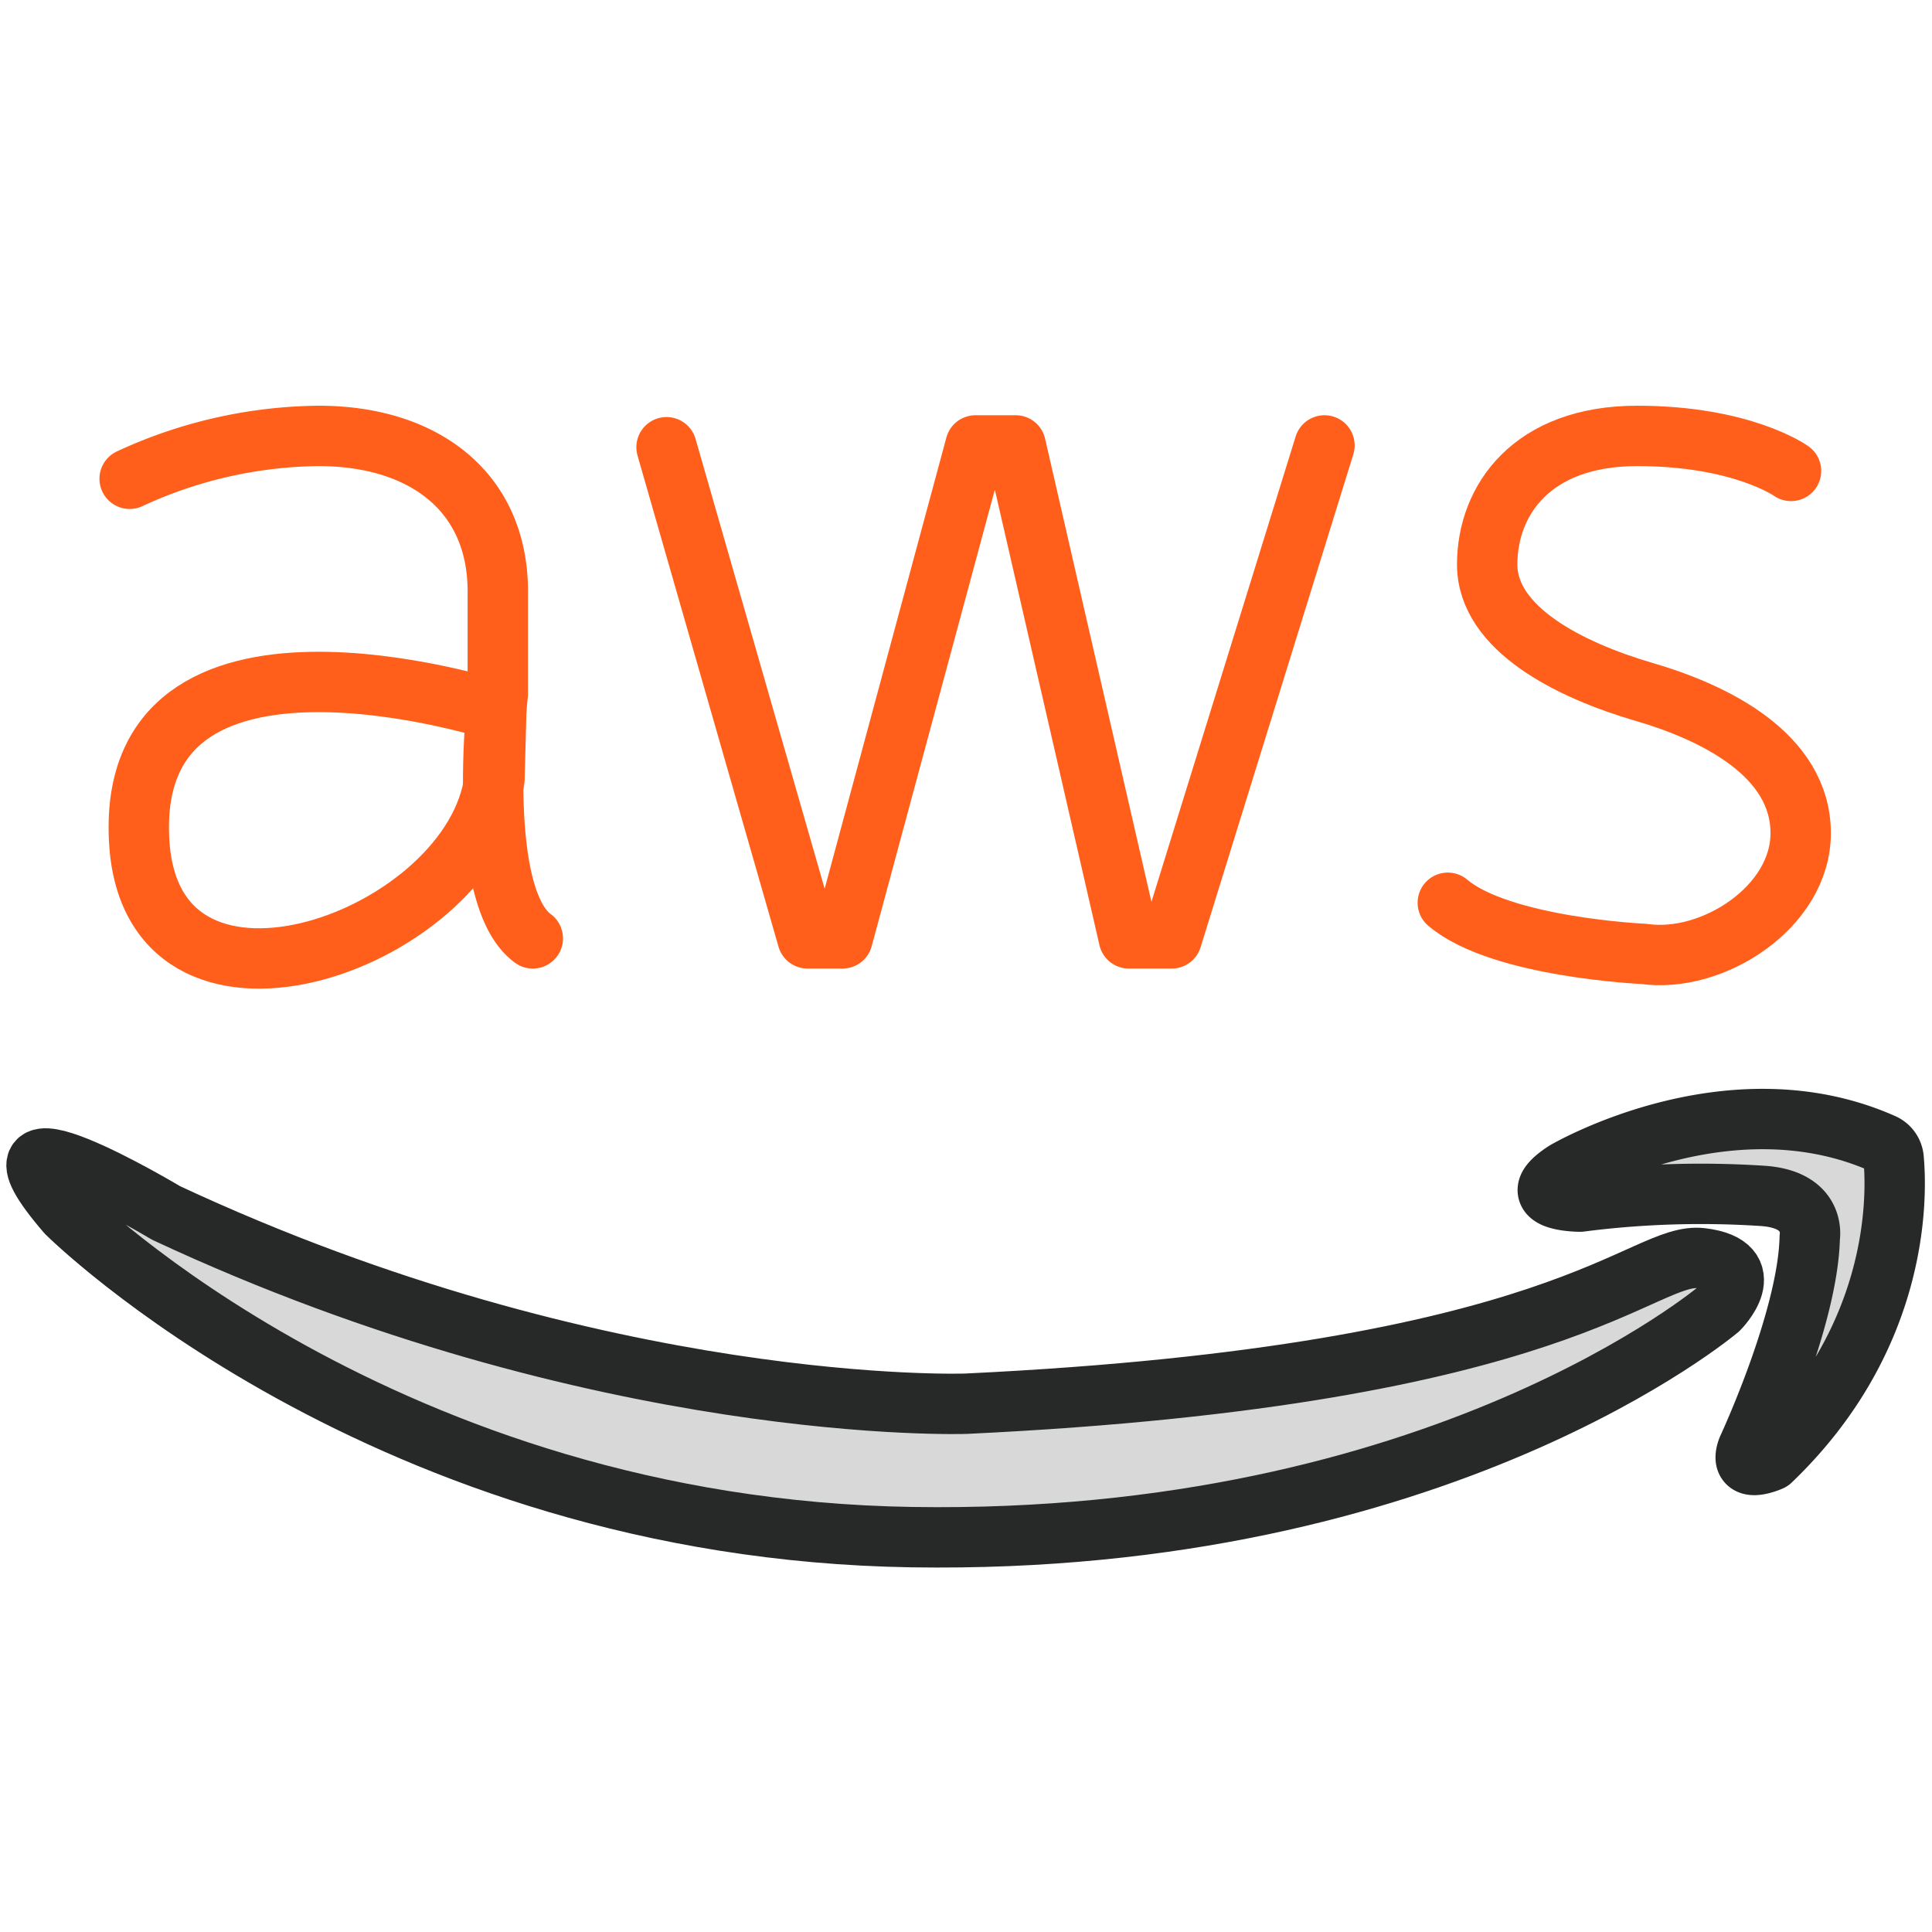
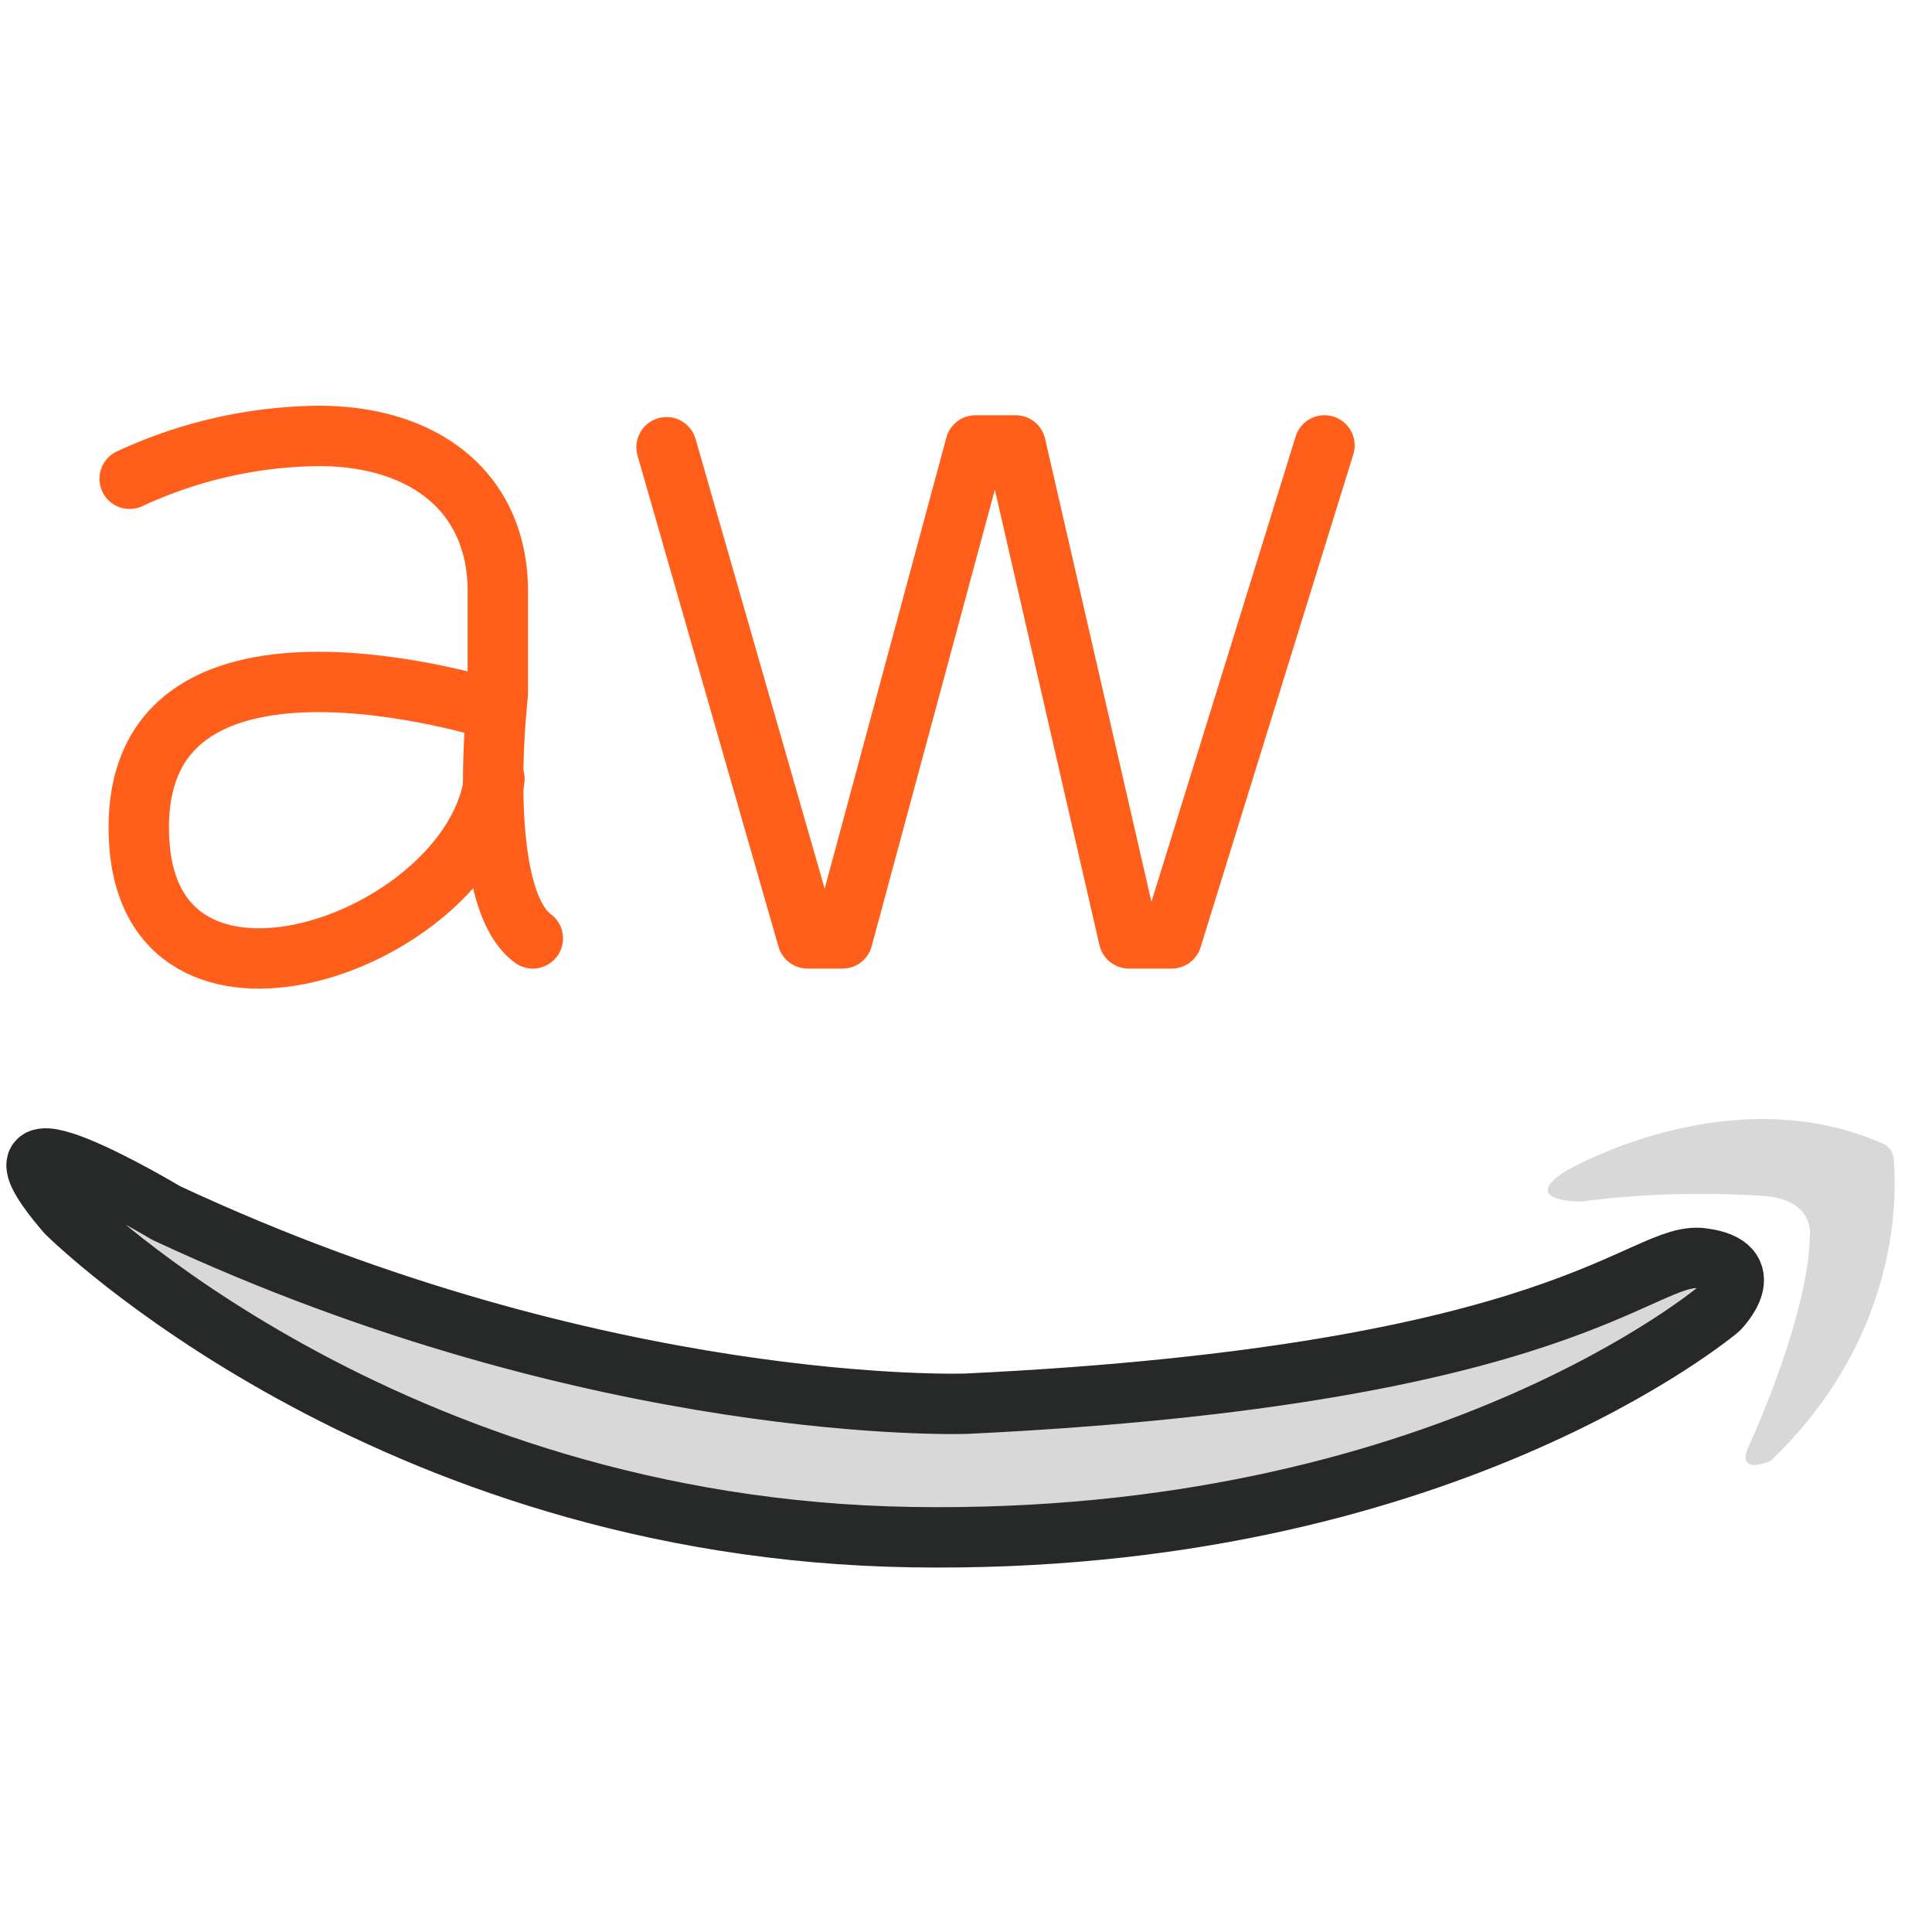
<svg xmlns="http://www.w3.org/2000/svg" id="Layer_1" data-name="Layer 1" viewBox="0 0 128 128">
  <defs>
    <style>.cls-1,.cls-3{fill:none;stroke-linecap:round;stroke-linejoin:round;stroke-width:4px;}.cls-1{stroke:#ff5f1b;}.cls-2{fill:#d8d8d8;}.cls-3{stroke:#272928;}</style>
  </defs>
  <title>icons</title>
  <path class="cls-1" d="M8.59,31.72a30.41,30.41,0,0,1,12.52-2.84c7,0,12,3.74,11.87,10.58V46S31.43,59.33,35.3,62.17" />
-   <path class="cls-1" d="M32.88,47.07S8,39.07,9.24,56c1.06,13.87,22.19,6.19,23.52-4.39Z" />
+   <path class="cls-1" d="M32.88,47.07S8,39.07,9.24,56c1.06,13.87,22.19,6.19,23.52-4.39" />
  <polyline class="cls-1" points="44.16 29.63 53.5 62.17 55.82 62.17 64.63 29.51 67.29 29.51 74.79 62.17 77.63 62.17 87.75 29.51" />
-   <path class="cls-1" d="M118.66,31.2s-3.23-2.32-10.2-2.32-9.93,4.26-9.93,8.52,5.47,7,10.39,8.44c4.75,1.38,10.38,4.2,10.38,9.36,0,4.91-5.86,8.65-10.38,8,0,0-9.49-.42-13-3.39" />
  <path class="cls-2" d="M11,80.36s-13.57-8.12-6.58,0c0,0,21,20.93,56,21.48s53.45-15.11,53.45-15.11,2.87-2.88-1.12-3.37S103.89,91.1,64,93C64,93,39.87,93.85,11,80.36Z" />
  <path class="cls-2" d="M104.69,79.61s-4.07,0-1-2c0,0,10.85-6.39,21.08-1.83a1.19,1.19,0,0,1,.69,1c.23,2.57.36,11.86-8.14,20,0,0-2.2,1-1.54-.79,0,0,4-8.57,4.12-14,0,0,.47-2.53-3.14-2.76A62.44,62.44,0,0,0,104.69,79.61Z" />
  <path class="cls-3" d="M11,80.36s-13.57-8.12-6.58,0c0,0,21,20.93,56,21.48s53.45-15.11,53.45-15.11,2.87-2.88-1.12-3.37S103.89,91.1,64,93C64,93,39.87,93.85,11,80.36Z" />
-   <path class="cls-3" d="M104.69,79.61s-4.07,0-1-2c0,0,10.85-6.39,21.08-1.83a1.19,1.19,0,0,1,.69,1c.23,2.57.36,11.86-8.14,20,0,0-2.2,1-1.54-.79,0,0,4-8.57,4.12-14,0,0,.47-2.53-3.14-2.76A62.44,62.44,0,0,0,104.69,79.61Z" />
</svg>